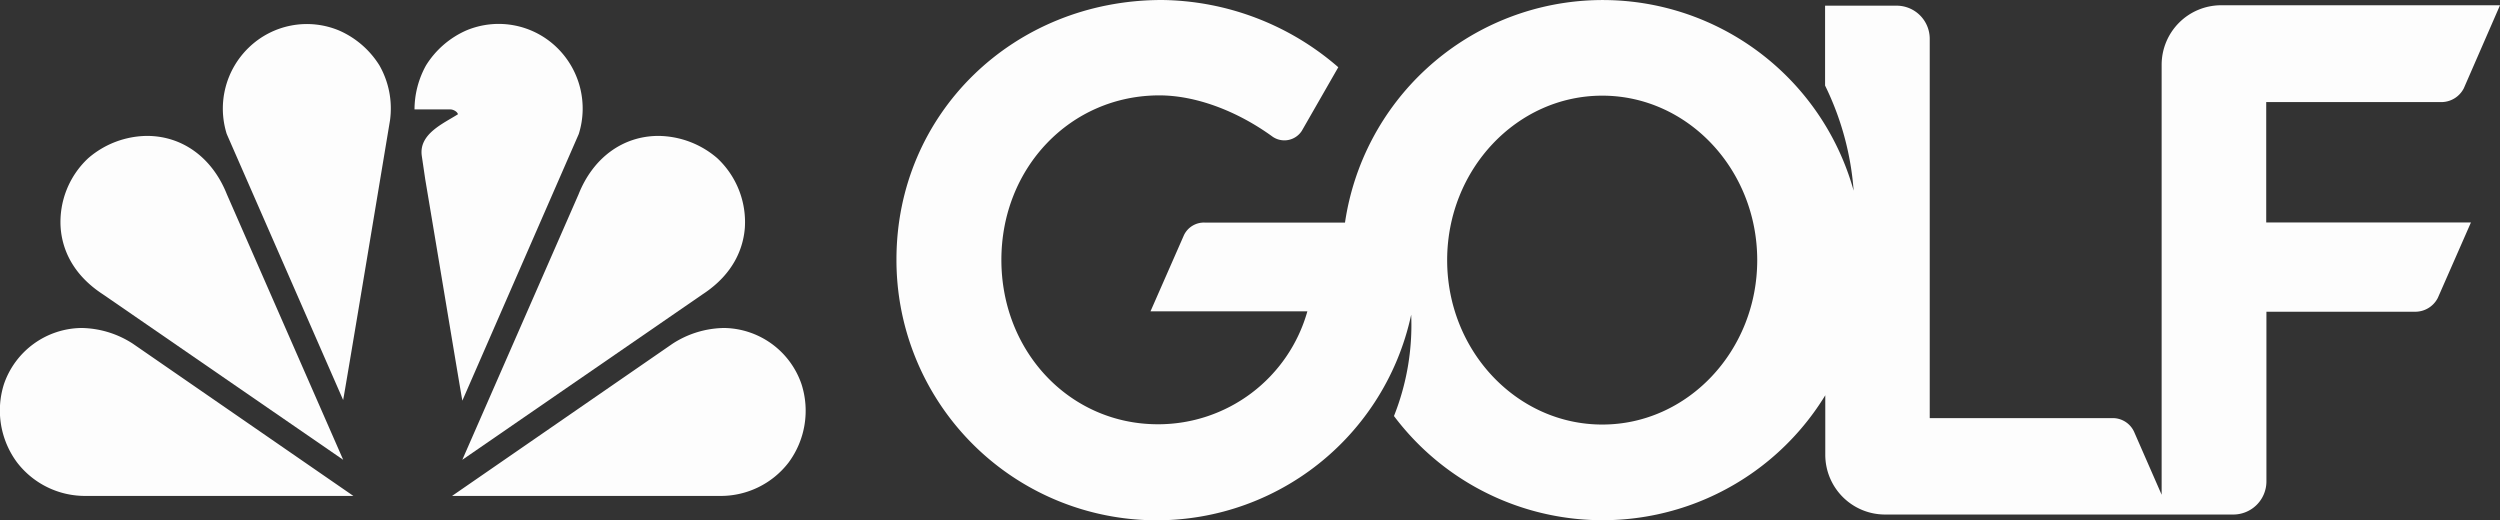
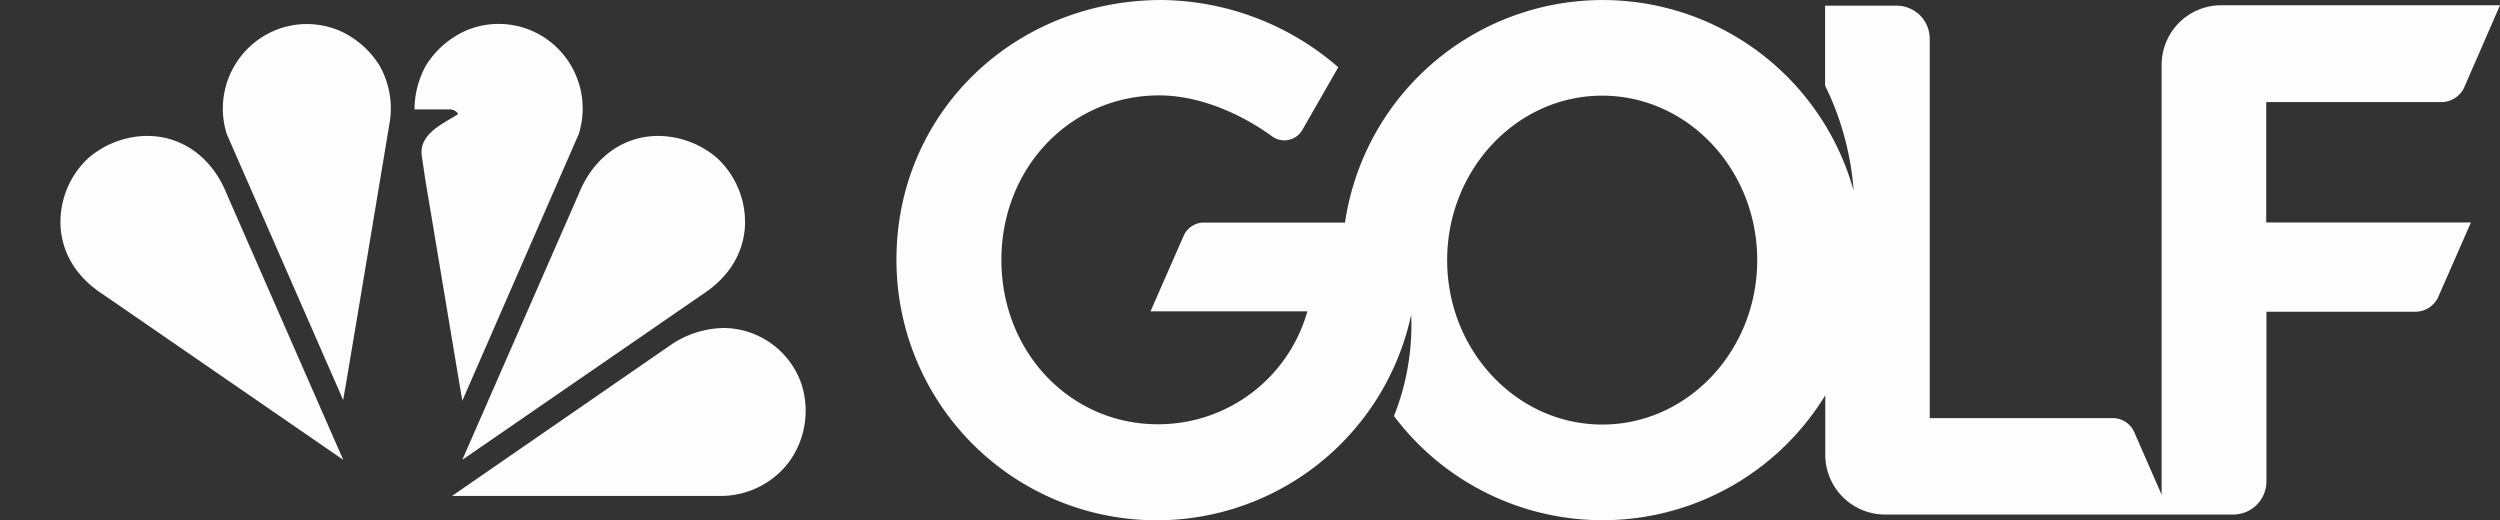
<svg xmlns="http://www.w3.org/2000/svg" viewBox="0 0 361.45 75.21">
  <rect x="0" y="0" width="361.45" height="75.21" fill="#333333" stroke="none" />
  <defs>
    <style>.cls-1{fill:#fdfdfd;}</style>
  </defs>
  <g id="Capa_2" data-name="Capa 2">
    <g id="GOLF">
      <path class="cls-1" d="M21.25,19.65a13.18,13.18,0,0,0-8.48,3.21,12.61,12.61,0,0,0-4,10.08c.2,2.7,1.43,6.57,6.12,9.62L49.62,66.48,32.8,28.09C30.7,22.8,26.38,19.65,21.25,19.65Z" />
      <path class="cls-1" d="M54.86,9.46a12.58,12.58,0,0,1,1.53,7.92s-6.72,40.43-6.78,40.45L32.78,19.37A12.25,12.25,0,0,1,36,6.85,12.07,12.07,0,0,1,49,4.4,13,13,0,0,1,54.86,9.46Z" />
      <path class="cls-1" d="M95.21,19.65a13.22,13.22,0,0,1,8.48,3.21,12.64,12.64,0,0,1,4,10.08c-.21,2.7-1.44,6.57-6.12,9.62L66.84,66.48,83.65,28.09C85.75,22.8,90.07,19.65,95.21,19.65Z" />
      <path class="cls-1" d="M65.12,15.82c.4,0,1,.31,1.09.7-2.13,1.35-5.67,2.85-5.23,6l.5,3.4c2,11.86,5.32,31.94,5.37,32L83.68,19.37A12.29,12.29,0,0,0,80.49,6.85,12.08,12.08,0,0,0,67.42,4.4a13.07,13.07,0,0,0-5.83,5.06,13.21,13.21,0,0,0-1.66,6.36Z" />
      <path class="cls-1" d="M104.69,47.42a12,12,0,0,1,11.19,8.12A12.57,12.57,0,0,1,114,66.89,12.37,12.37,0,0,1,104,71.7H65.36l31.87-22A14,14,0,0,1,104.69,47.42Z" />
-       <path class="cls-1" d="M11.77,47.42A12,12,0,0,0,.57,55.54,12.6,12.6,0,0,0,2.49,66.89a12.39,12.39,0,0,0,10,4.81H51.09l-31.87-22A14,14,0,0,0,11.77,47.42Z" />
      <path class="cls-1" d="M327.65,14.76H353a3.66,3.66,0,0,0,3.22-2l5.23-12H321.13a8.61,8.61,0,0,0-8.6,8.6V71.53l-4-9.14a3.4,3.4,0,0,0-3.11-1.94H279V5.6A4.79,4.79,0,0,0,274.21.82H263.87V12.37A41.41,41.41,0,0,1,268,27.57a37.66,37.66,0,0,0-73.54,4.61H174.17a3.2,3.2,0,0,0-3,1.83l-4.83,11h22.68a22.4,22.4,0,0,1-21.62,16.33c-12.68,0-22.62-10.44-22.62-23.77s10-23.78,22.84-23.78c5.17,0,11.15,2.17,16.41,6a3,3,0,0,0,4.19-.88l5.27-9.19A39.54,39.54,0,0,0,168,0c-21.53,0-38.39,16.47-38.39,37.5a37.63,37.63,0,0,0,74.42,8,35.59,35.59,0,0,1-2.49,14.65,37.73,37.73,0,0,0,62.36-3v8.58a8.64,8.64,0,0,0,8.6,8.66h50.39a4.79,4.79,0,0,0,4.79-4.78V45.07h21.56a3.66,3.66,0,0,0,3.22-2l4.79-10.91H327.65Zm-96,46.62c-12.36,0-22.42-10.67-22.42-23.77s10.06-23.78,22.42-23.78,22.41,10.67,22.41,23.78S244,61.38,231.67,61.38Z" />
    </g>
  </g>
</svg>